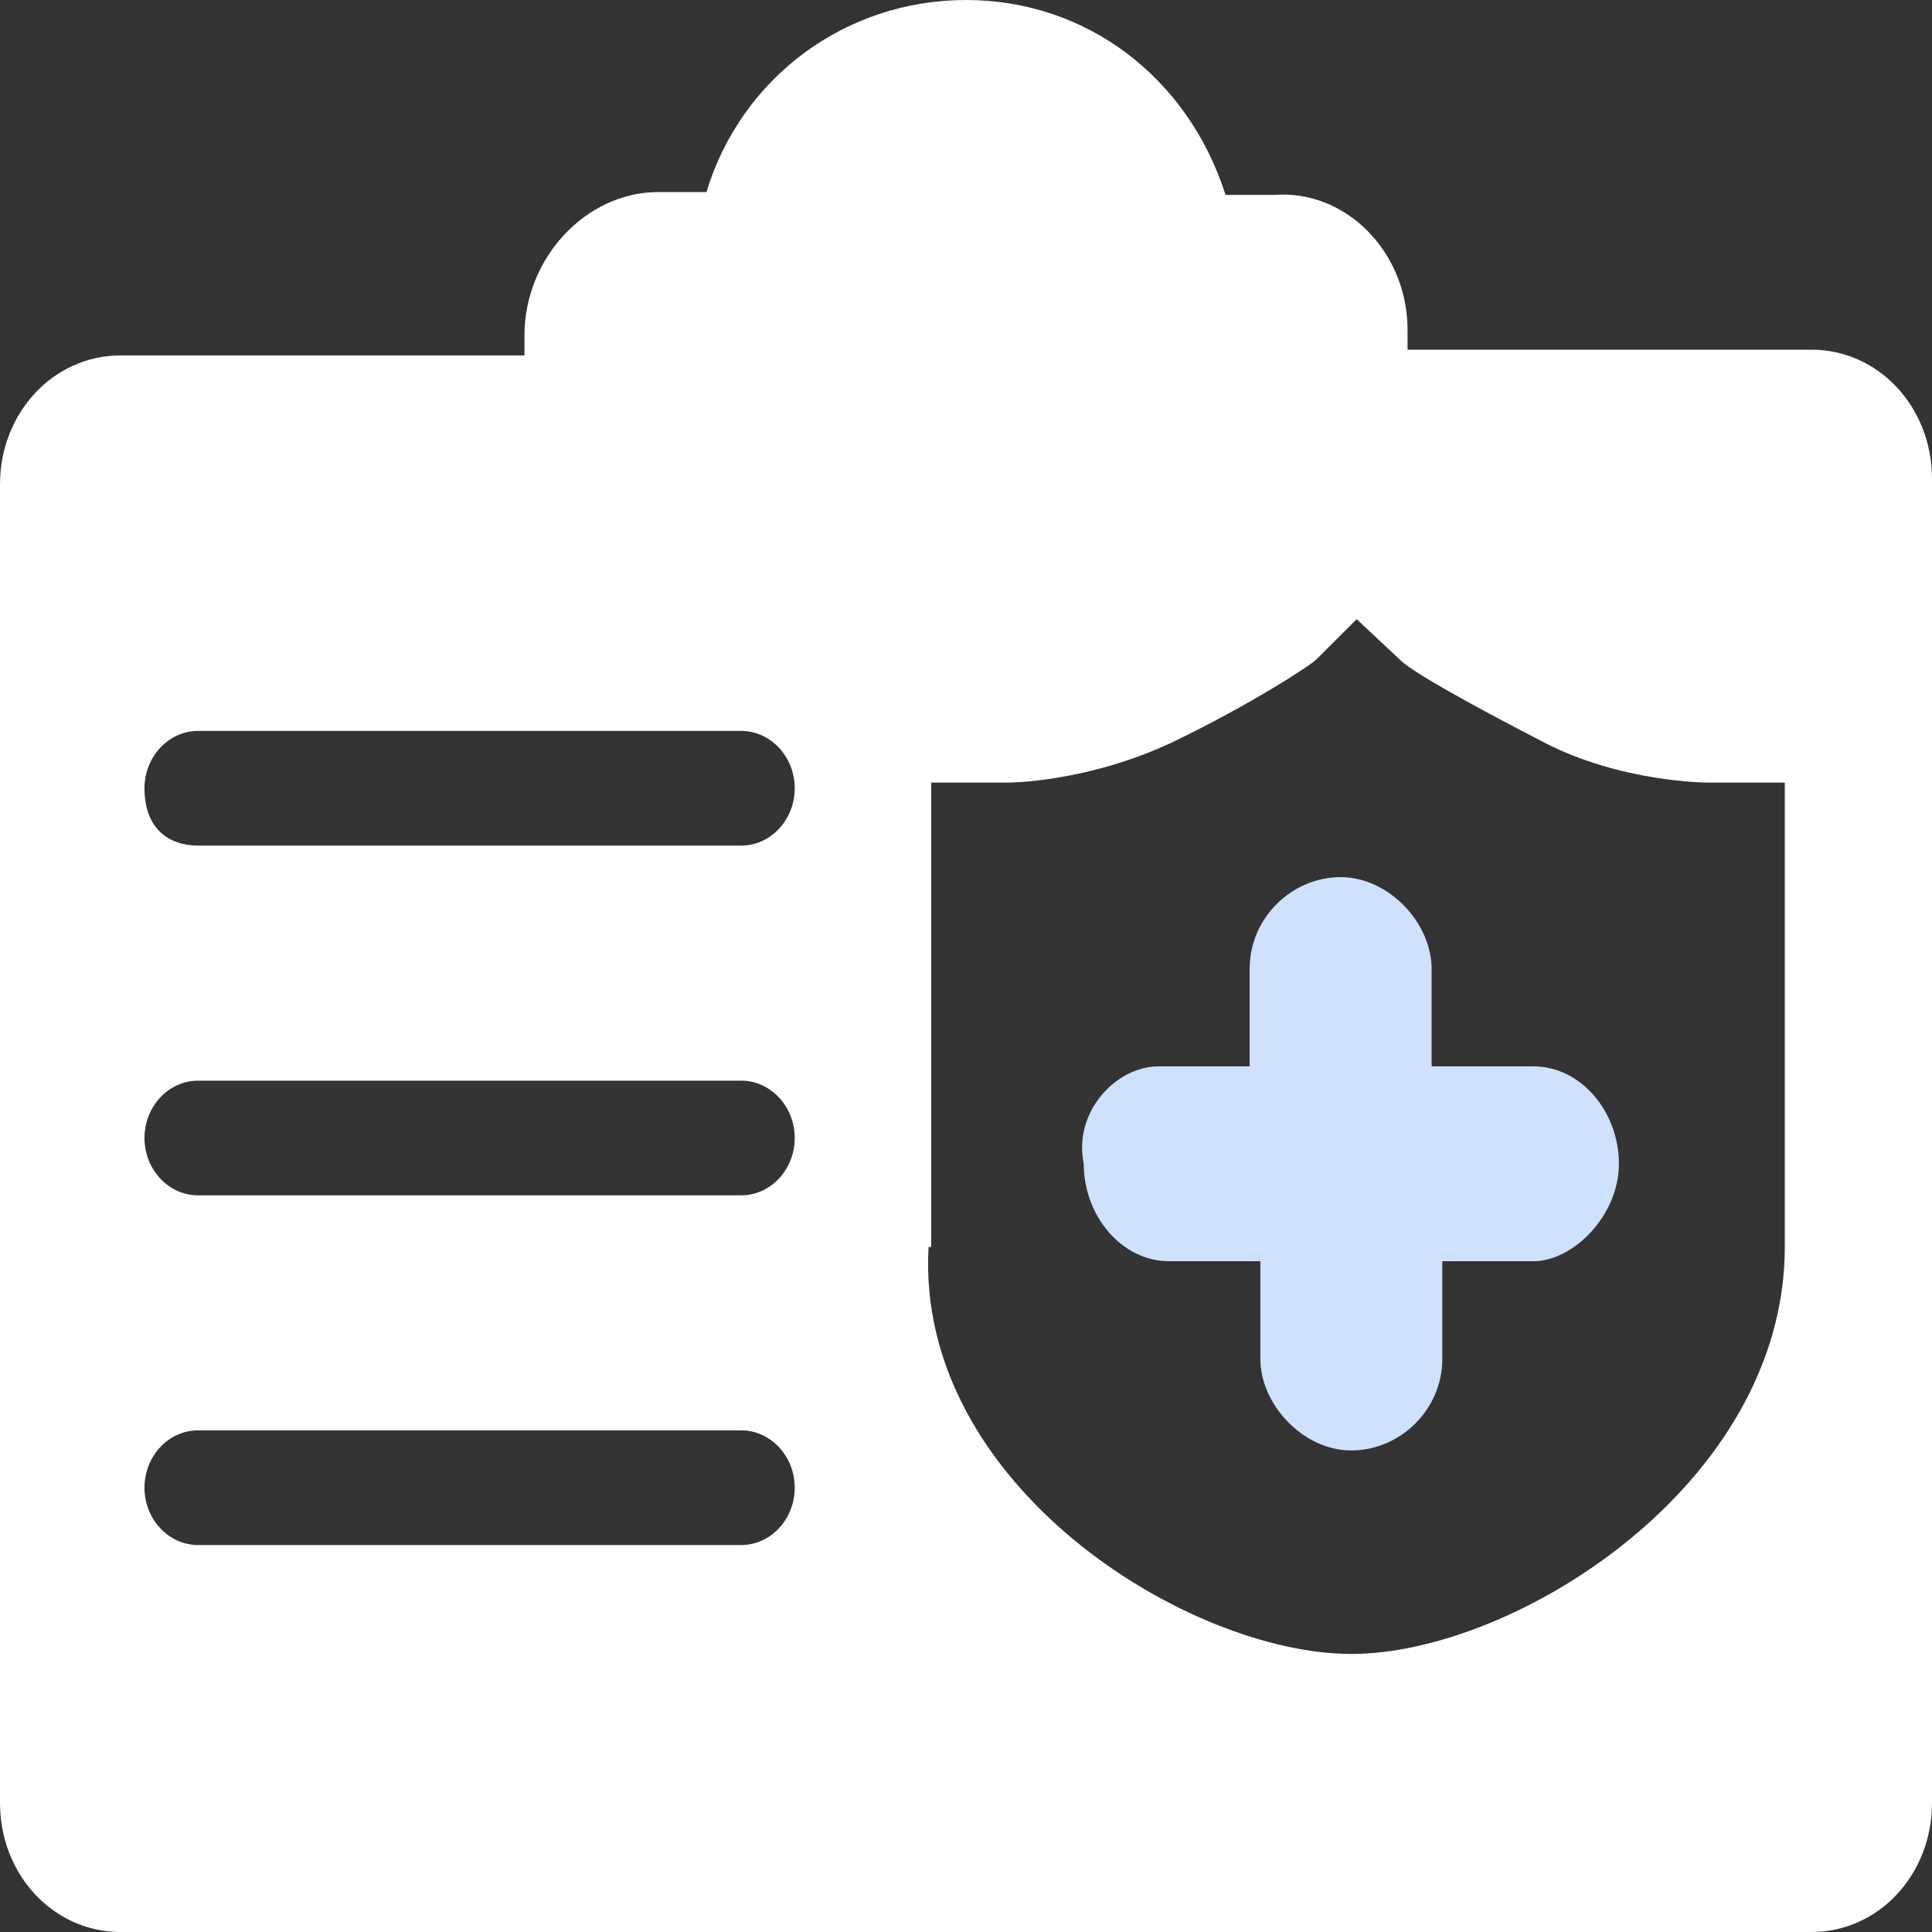
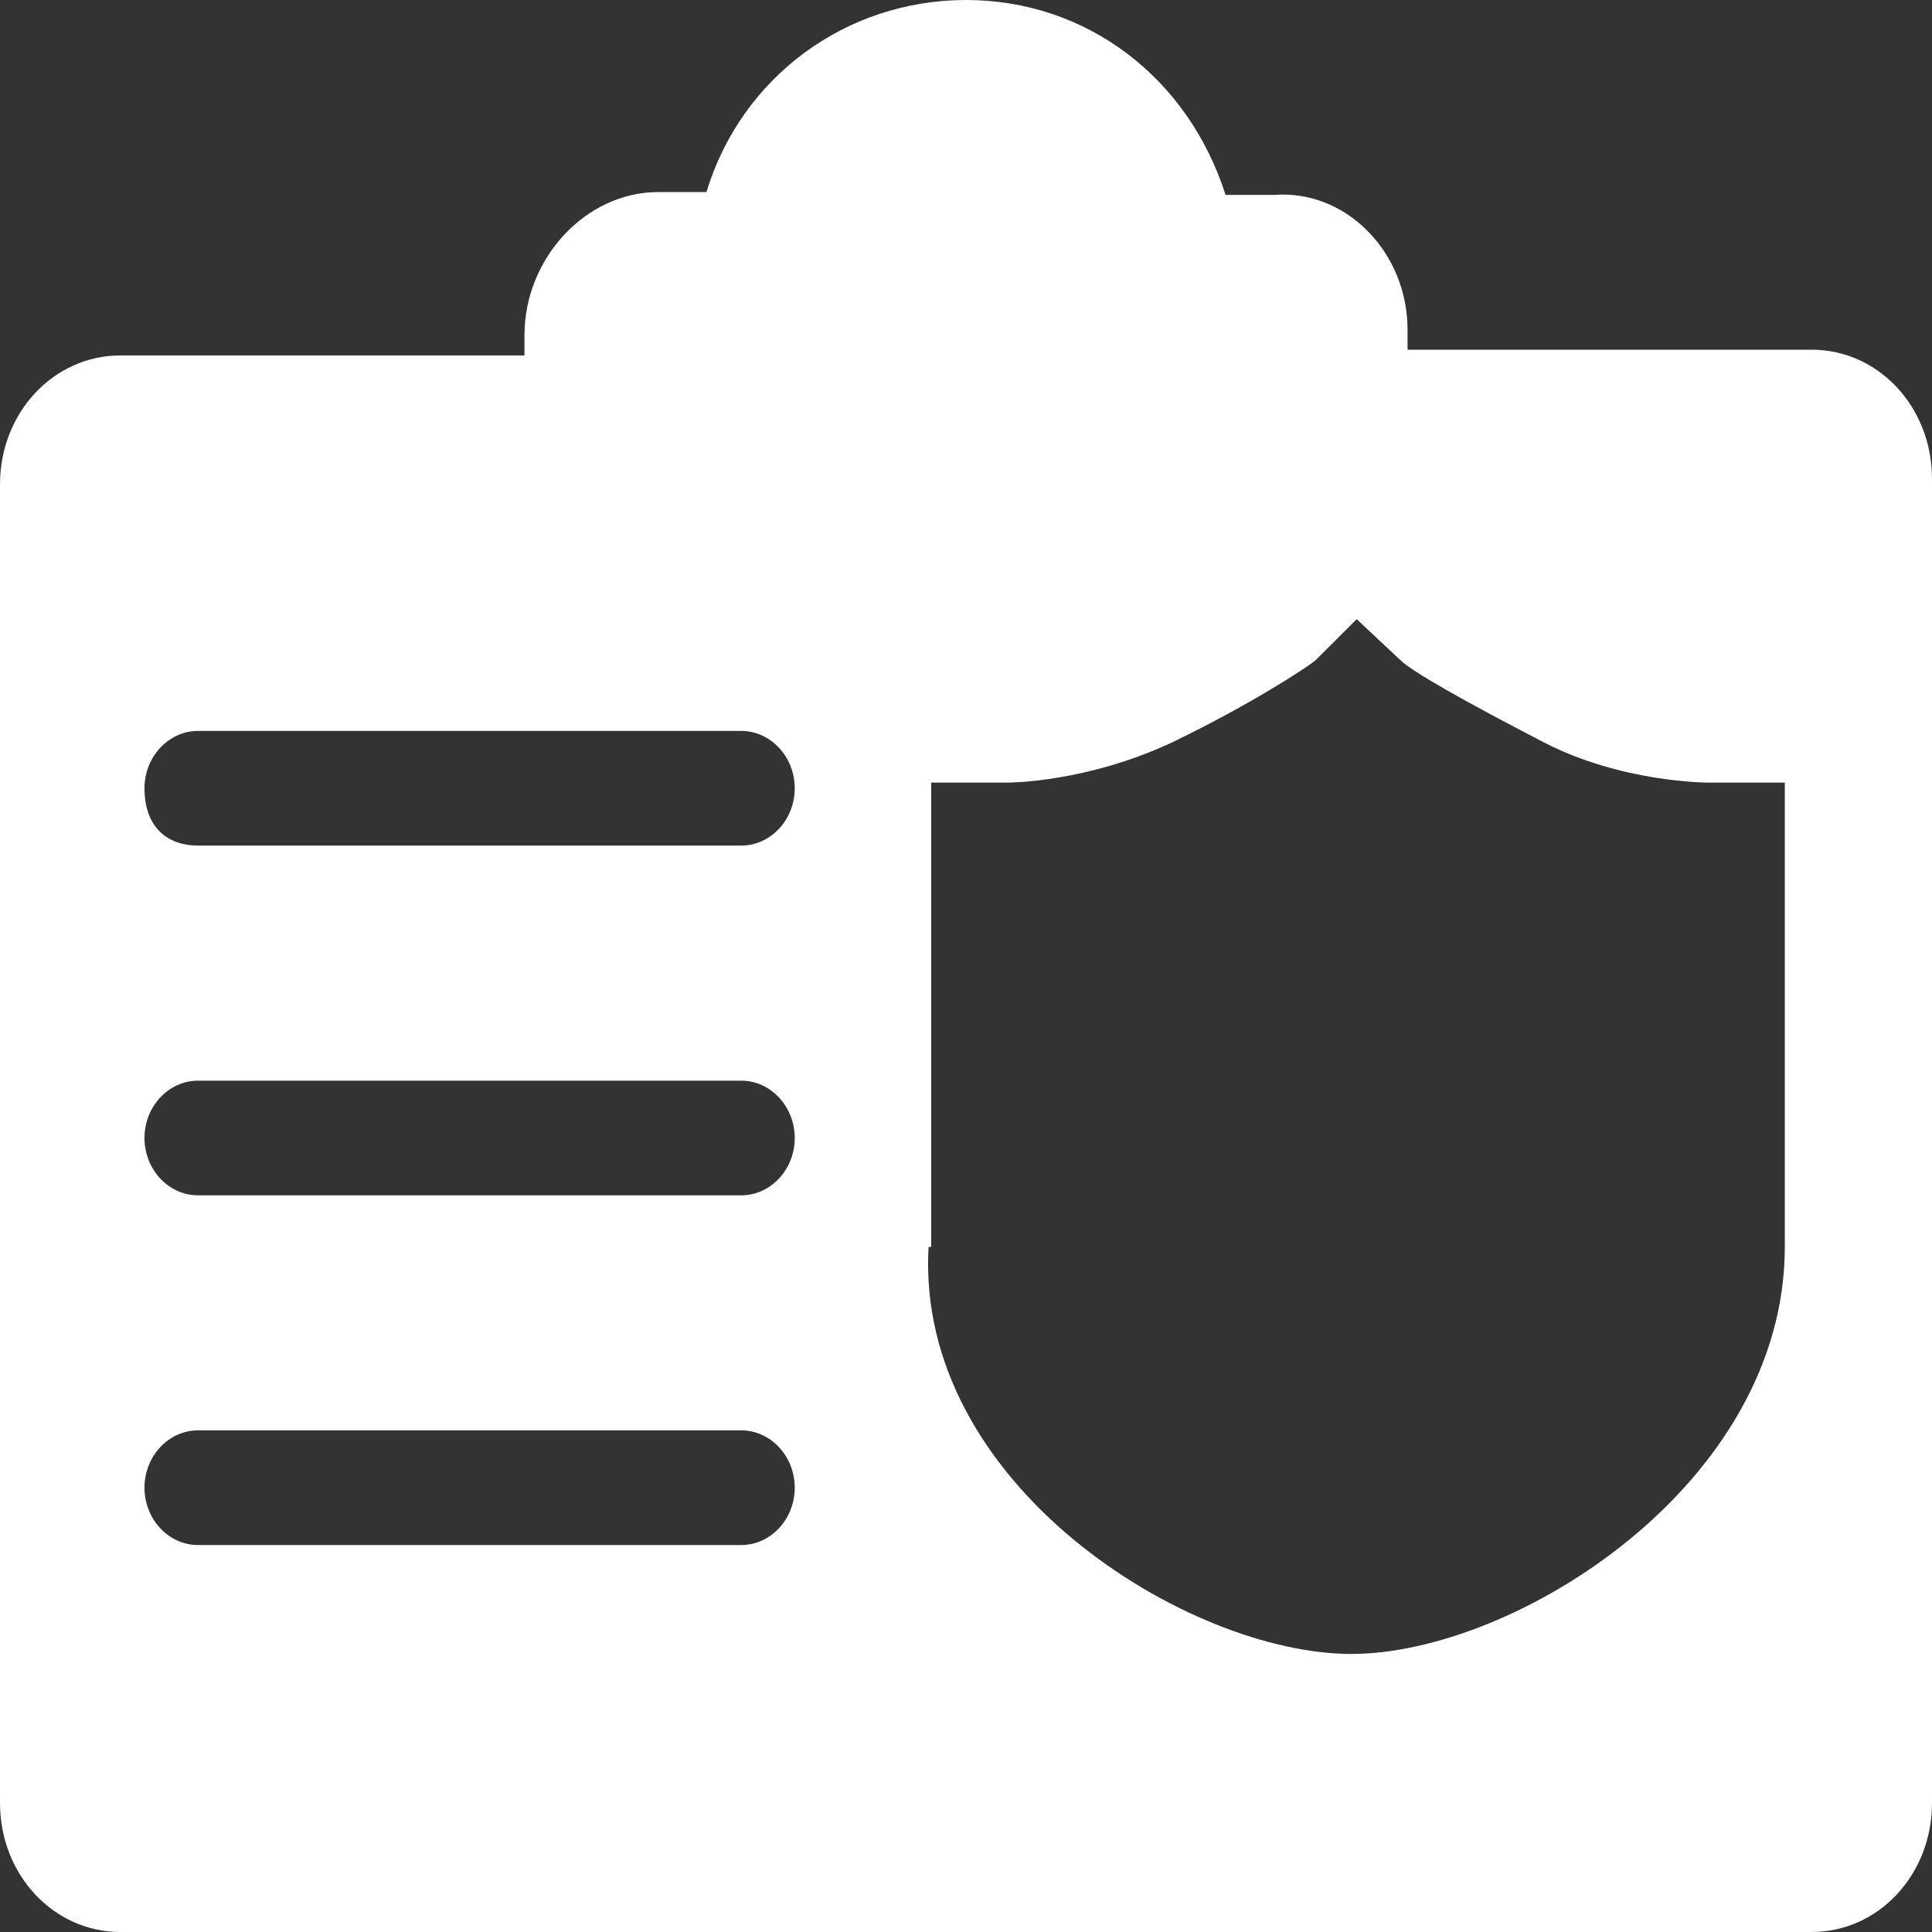
<svg xmlns="http://www.w3.org/2000/svg" width="37" height="37" viewBox="0 0 37 37" fill="none">
  <rect x="0" y="0" width="37" height="37" fill="#333333" stroke="none" />
  <path d="M2.306 6.807H10.044V6.423C10.044 4.941 11.223 3.678 12.607 3.678H13.529C14.195 1.482 16.194 0 18.5 0C20.806 0 22.753 1.482 23.471 3.733H24.393C25.777 3.623 26.956 4.831 26.956 6.313V6.697H34.694C35.975 6.697 37 7.795 37 9.168V34.53C37 35.902 35.975 37 34.694 37H2.306C1.025 37 0 35.902 0 34.53V9.277C0 7.905 1.025 6.807 2.306 6.807ZM17.783 23.88C17.526 28.436 22.753 31.675 25.88 31.675C29.006 31.675 34.181 28.436 34.181 23.88V14.987H32.695C32.695 14.987 31.055 14.987 29.569 14.218C28.083 13.45 27.007 12.846 26.802 12.626L25.982 11.858L25.213 12.626C25.111 12.736 23.932 13.504 22.446 14.218C20.806 14.987 19.32 14.987 19.32 14.987H17.834V23.88H17.783ZM3.792 29.589H14.195C14.759 29.589 15.22 29.095 15.22 28.491C15.22 27.887 14.759 27.393 14.195 27.393H3.792C3.229 27.393 2.767 27.887 2.767 28.491C2.767 29.095 3.229 29.589 3.792 29.589ZM3.792 22.892H14.195C14.759 22.892 15.22 22.398 15.22 21.794C15.22 21.19 14.759 20.696 14.195 20.696H3.792C3.229 20.696 2.767 21.19 2.767 21.794C2.767 22.398 3.229 22.892 3.792 22.892ZM3.792 16.194H14.195C14.759 16.194 15.22 15.7 15.22 15.096C15.22 14.493 14.759 13.998 14.195 13.998H3.792C3.229 13.998 2.767 14.493 2.767 15.096C2.767 15.865 3.229 16.194 3.792 16.194Z" fill="white" />
-   <path d="M22.189 20.422H23.932V18.555C23.932 17.567 24.752 16.798 25.674 16.798C26.597 16.798 27.417 17.677 27.417 18.555V20.422H29.364C30.286 20.422 31.004 21.3 31.004 22.288C31.004 23.276 30.133 24.154 29.364 24.154H27.622V26.021C27.622 27.009 26.802 27.778 25.879 27.778C24.957 27.778 24.137 26.899 24.137 26.021V24.154H22.394C21.472 24.154 20.755 23.276 20.755 22.288C20.549 21.3 21.369 20.422 22.189 20.422Z" fill="#D0E1FE" />
</svg>